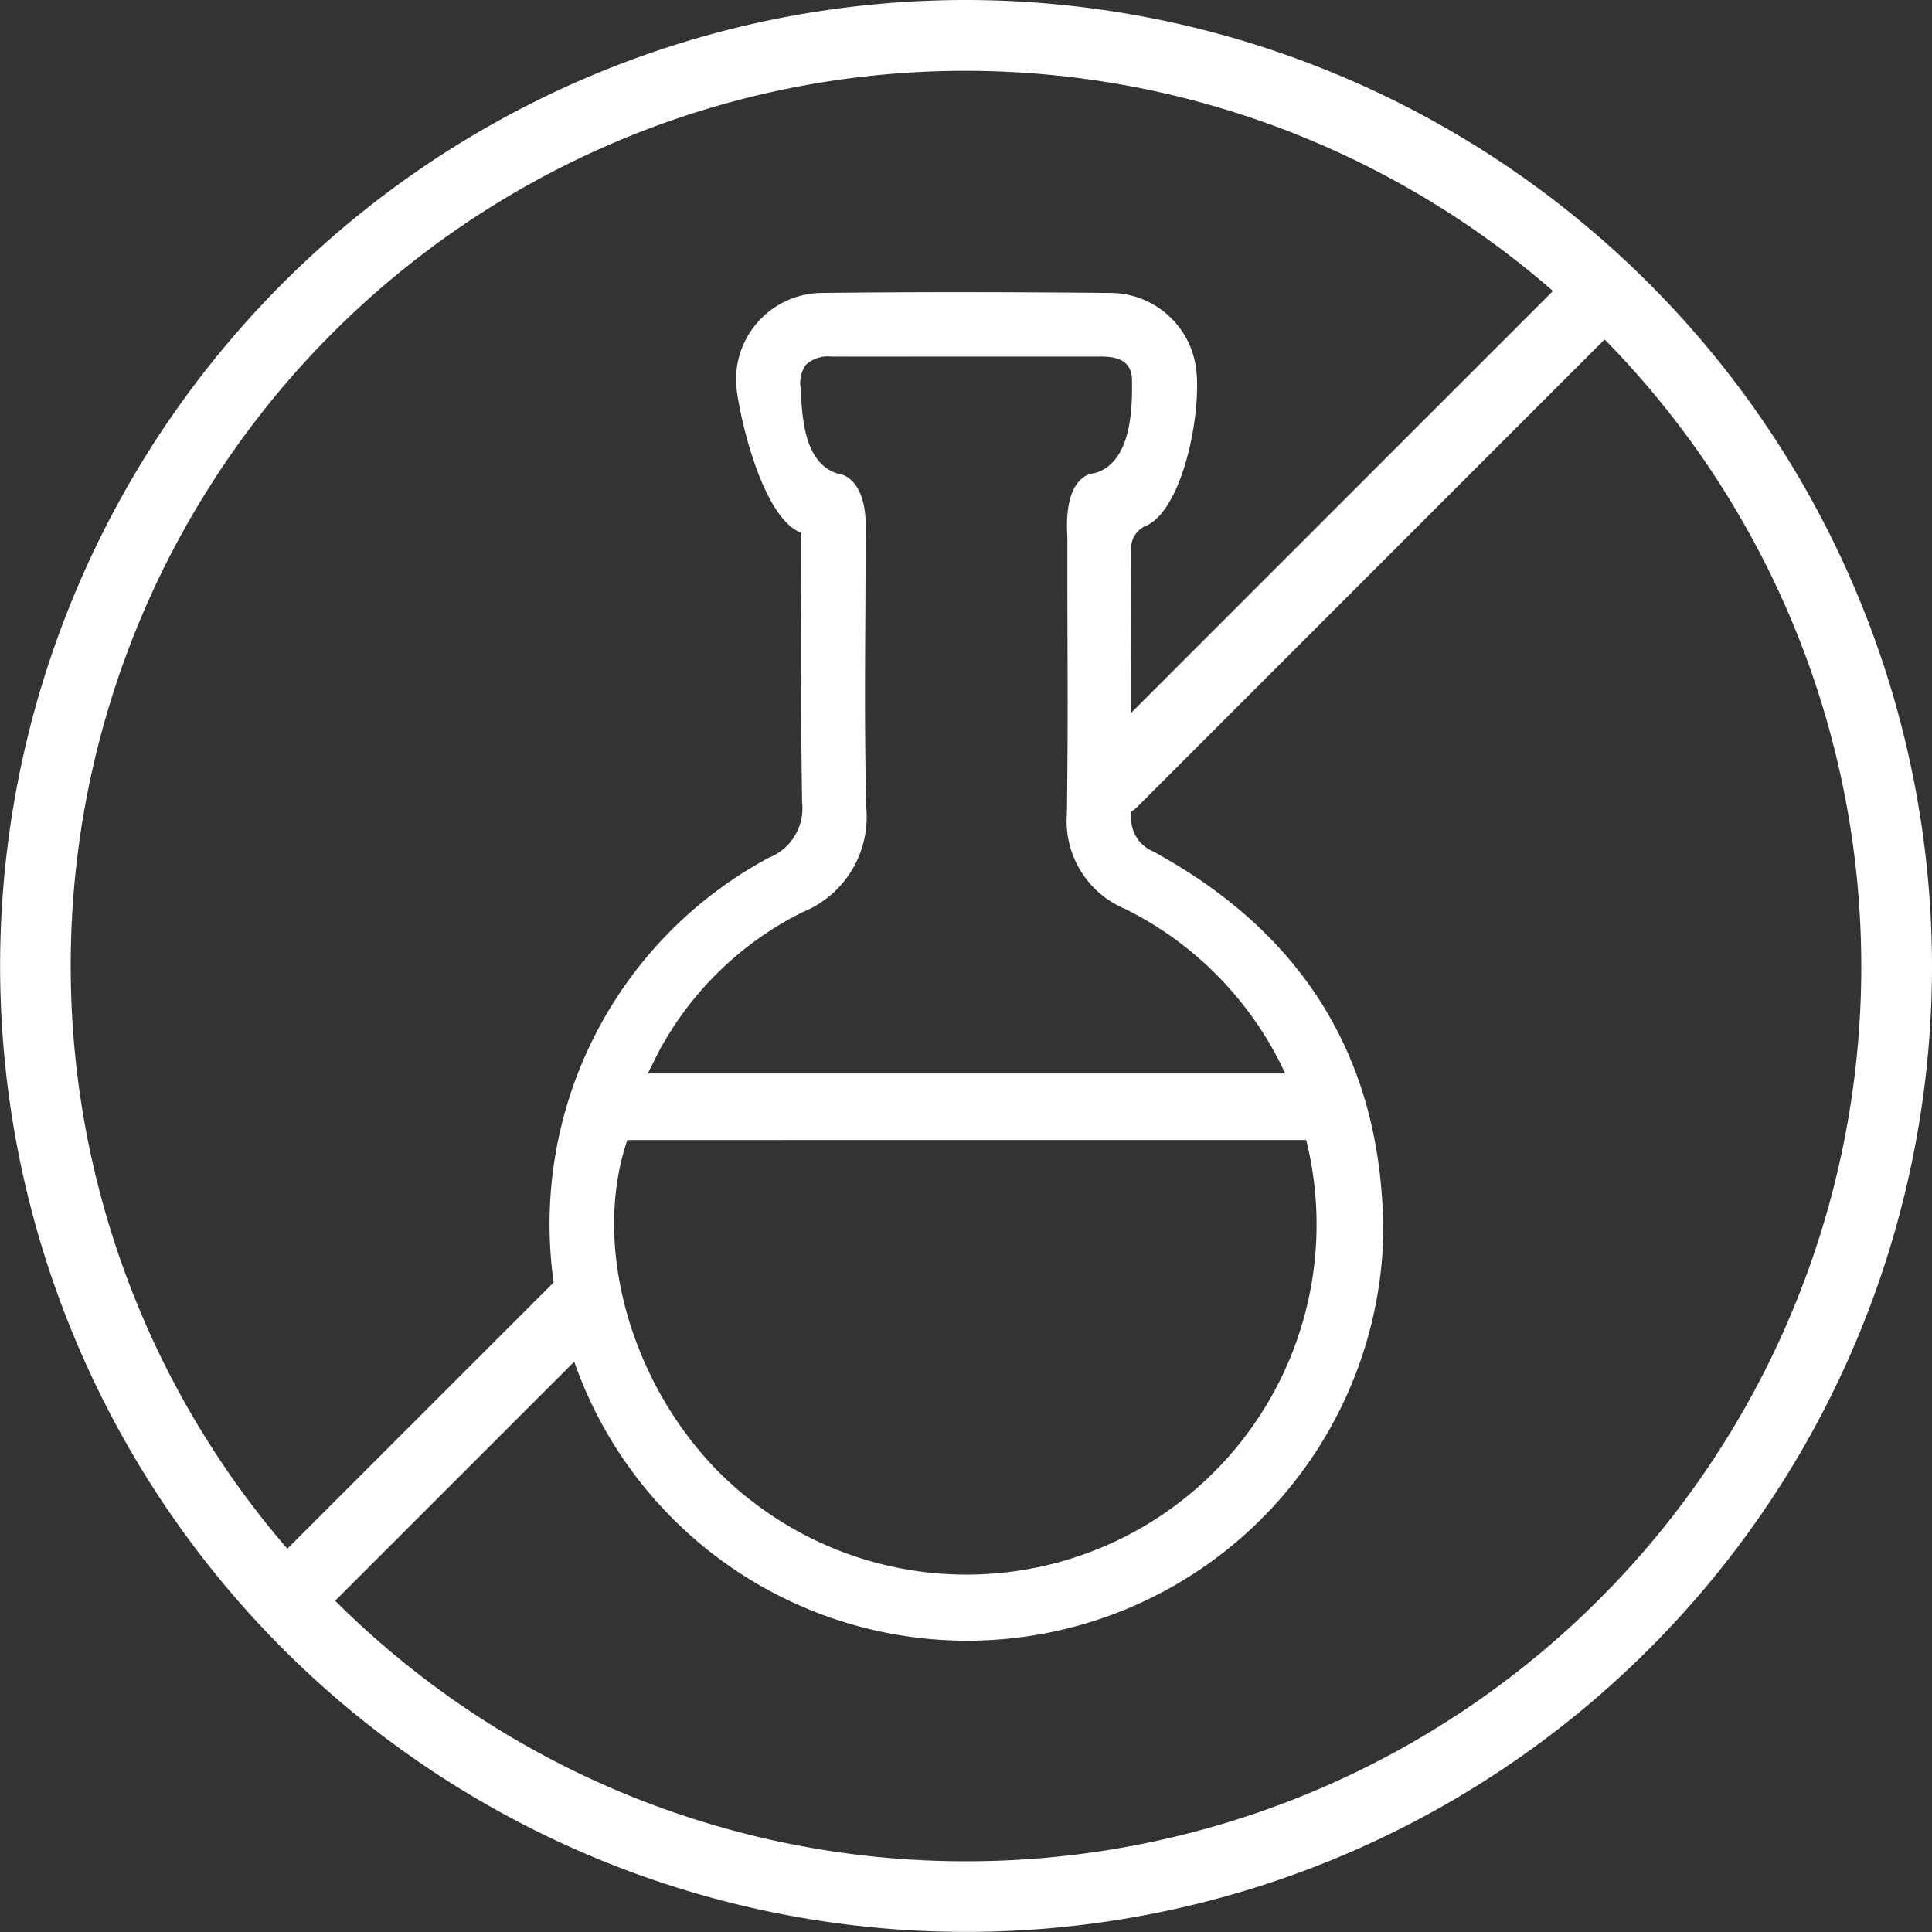
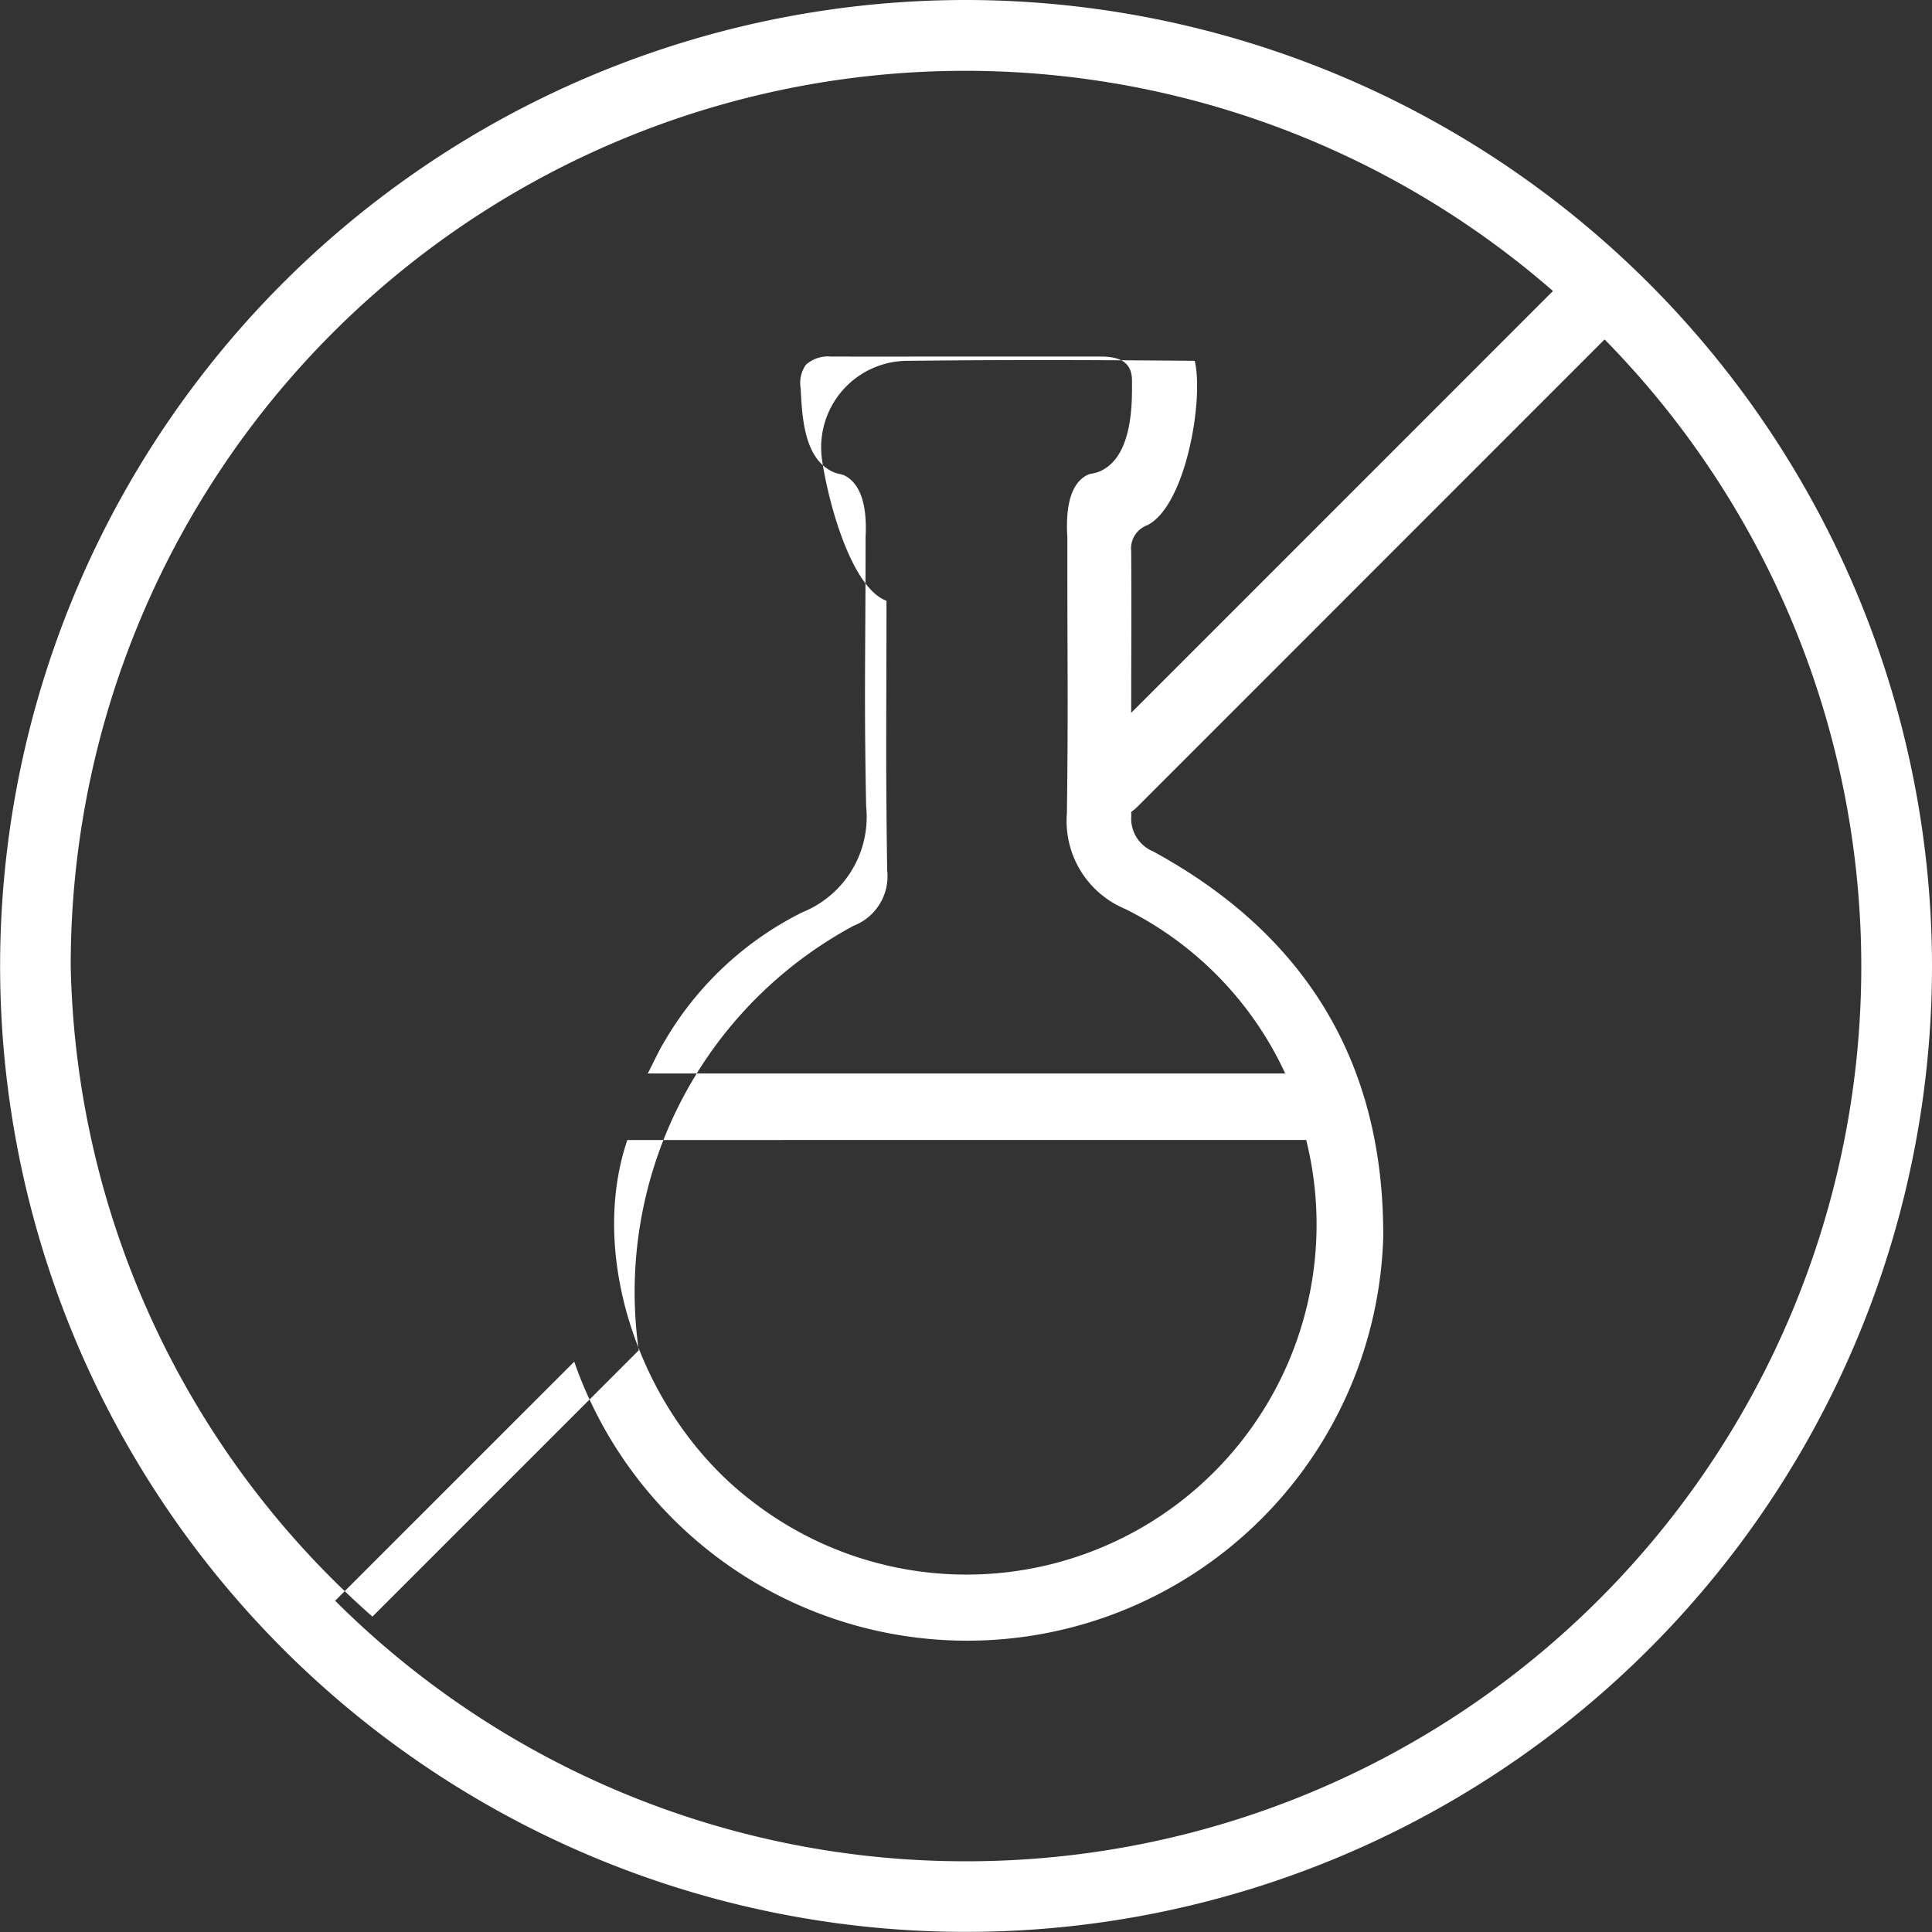
<svg xmlns="http://www.w3.org/2000/svg" fill="#ffffff" height="68.3" preserveAspectRatio="xMidYMid meet" version="1" viewBox="0.0 -0.0 68.3 68.3" width="68.3" zoomAndPan="magnify">
  <rect x="0.0" y="-0.0" width="68.3" height="68.3" fill="#333333" stroke="none" />
  <g data-name="5" id="change1_1">
-     <path d="M34.148,0A34.148,34.148,0,1,0,68.3,34.148,34.187,34.187,0,0,0,34.148,0ZM2.5,34.148A31.623,31.623,0,0,1,54.9,10.287L39.99,25.2c0-2.689.014-3.025,0-5.713a.876.876,0,0,1,.573-.921c1.356-.69,2-4.43,1.673-5.81a3.067,3.067,0,0,0-3.008-2.4c-3.369-.031-6.739-.04-10.108,0a3.058,3.058,0,0,0-3.064,3.515c.184,1.309.99,4.49,2.275,4.968,0,4.008-.034,5.591.025,9.525a1.879,1.879,0,0,1-1.183,1.962,14.7,14.7,0,0,0-7.6,15.011l-9.415,9.414A31.5,31.5,0,0,1,2.5,34.148ZM37.733,19v.972c0,3.712.032,5.073-.016,8.785a3.366,3.366,0,0,0,2.058,3.375,12.206,12.206,0,0,1,5.66,5.818H22.9c.225-.436.38-.788.579-1.113a11.635,11.635,0,0,1,4.886-4.586,3.634,3.634,0,0,0,2.255-3.744C30.543,24.581,30.6,23,30.6,19c.04-.761-.03-1.725-.641-2.13-.225-.149-.3-.076-.578-.22-.957-.5-1.027-1.921-1.076-2.928a1.105,1.105,0,0,1,.184-.825,1.16,1.16,0,0,1,.887-.292c1.6.005,3.208,0,4.812,0,1.572,0,3.145,0,4.718,0,.6,0,1.111.145,1.112.845,0,.635.073,2.653-1.108,3.2-.269.125-.344.054-.559.191C37.743,17.231,37.685,18.219,37.733,19Zm8.444,21.3A12.376,12.376,0,0,1,26.608,53.088c-3.9-2.956-5.86-8.573-4.431-12.786ZM34.148,65.8a31.542,31.542,0,0,1-22.3-9.211L20.3,48.138A14.715,14.715,0,0,0,48.9,43.75c.033-6.166-2.733-10.709-8.133-13.65a1.257,1.257,0,0,1-.775-1.249c0-.051,0-.1,0-.152a1.4,1.4,0,0,0,.217-.178L56.726,12A31.627,31.627,0,0,1,34.148,65.8Z" />
+     <path d="M34.148,0A34.148,34.148,0,1,0,68.3,34.148,34.187,34.187,0,0,0,34.148,0ZM2.5,34.148A31.623,31.623,0,0,1,54.9,10.287L39.99,25.2c0-2.689.014-3.025,0-5.713a.876.876,0,0,1,.573-.921c1.356-.69,2-4.43,1.673-5.81c-3.369-.031-6.739-.04-10.108,0a3.058,3.058,0,0,0-3.064,3.515c.184,1.309.99,4.49,2.275,4.968,0,4.008-.034,5.591.025,9.525a1.879,1.879,0,0,1-1.183,1.962,14.7,14.7,0,0,0-7.6,15.011l-9.415,9.414A31.5,31.5,0,0,1,2.5,34.148ZM37.733,19v.972c0,3.712.032,5.073-.016,8.785a3.366,3.366,0,0,0,2.058,3.375,12.206,12.206,0,0,1,5.66,5.818H22.9c.225-.436.38-.788.579-1.113a11.635,11.635,0,0,1,4.886-4.586,3.634,3.634,0,0,0,2.255-3.744C30.543,24.581,30.6,23,30.6,19c.04-.761-.03-1.725-.641-2.13-.225-.149-.3-.076-.578-.22-.957-.5-1.027-1.921-1.076-2.928a1.105,1.105,0,0,1,.184-.825,1.16,1.16,0,0,1,.887-.292c1.6.005,3.208,0,4.812,0,1.572,0,3.145,0,4.718,0,.6,0,1.111.145,1.112.845,0,.635.073,2.653-1.108,3.2-.269.125-.344.054-.559.191C37.743,17.231,37.685,18.219,37.733,19Zm8.444,21.3A12.376,12.376,0,0,1,26.608,53.088c-3.9-2.956-5.86-8.573-4.431-12.786ZM34.148,65.8a31.542,31.542,0,0,1-22.3-9.211L20.3,48.138A14.715,14.715,0,0,0,48.9,43.75c.033-6.166-2.733-10.709-8.133-13.65a1.257,1.257,0,0,1-.775-1.249c0-.051,0-.1,0-.152a1.4,1.4,0,0,0,.217-.178L56.726,12A31.627,31.627,0,0,1,34.148,65.8Z" />
  </g>
</svg>